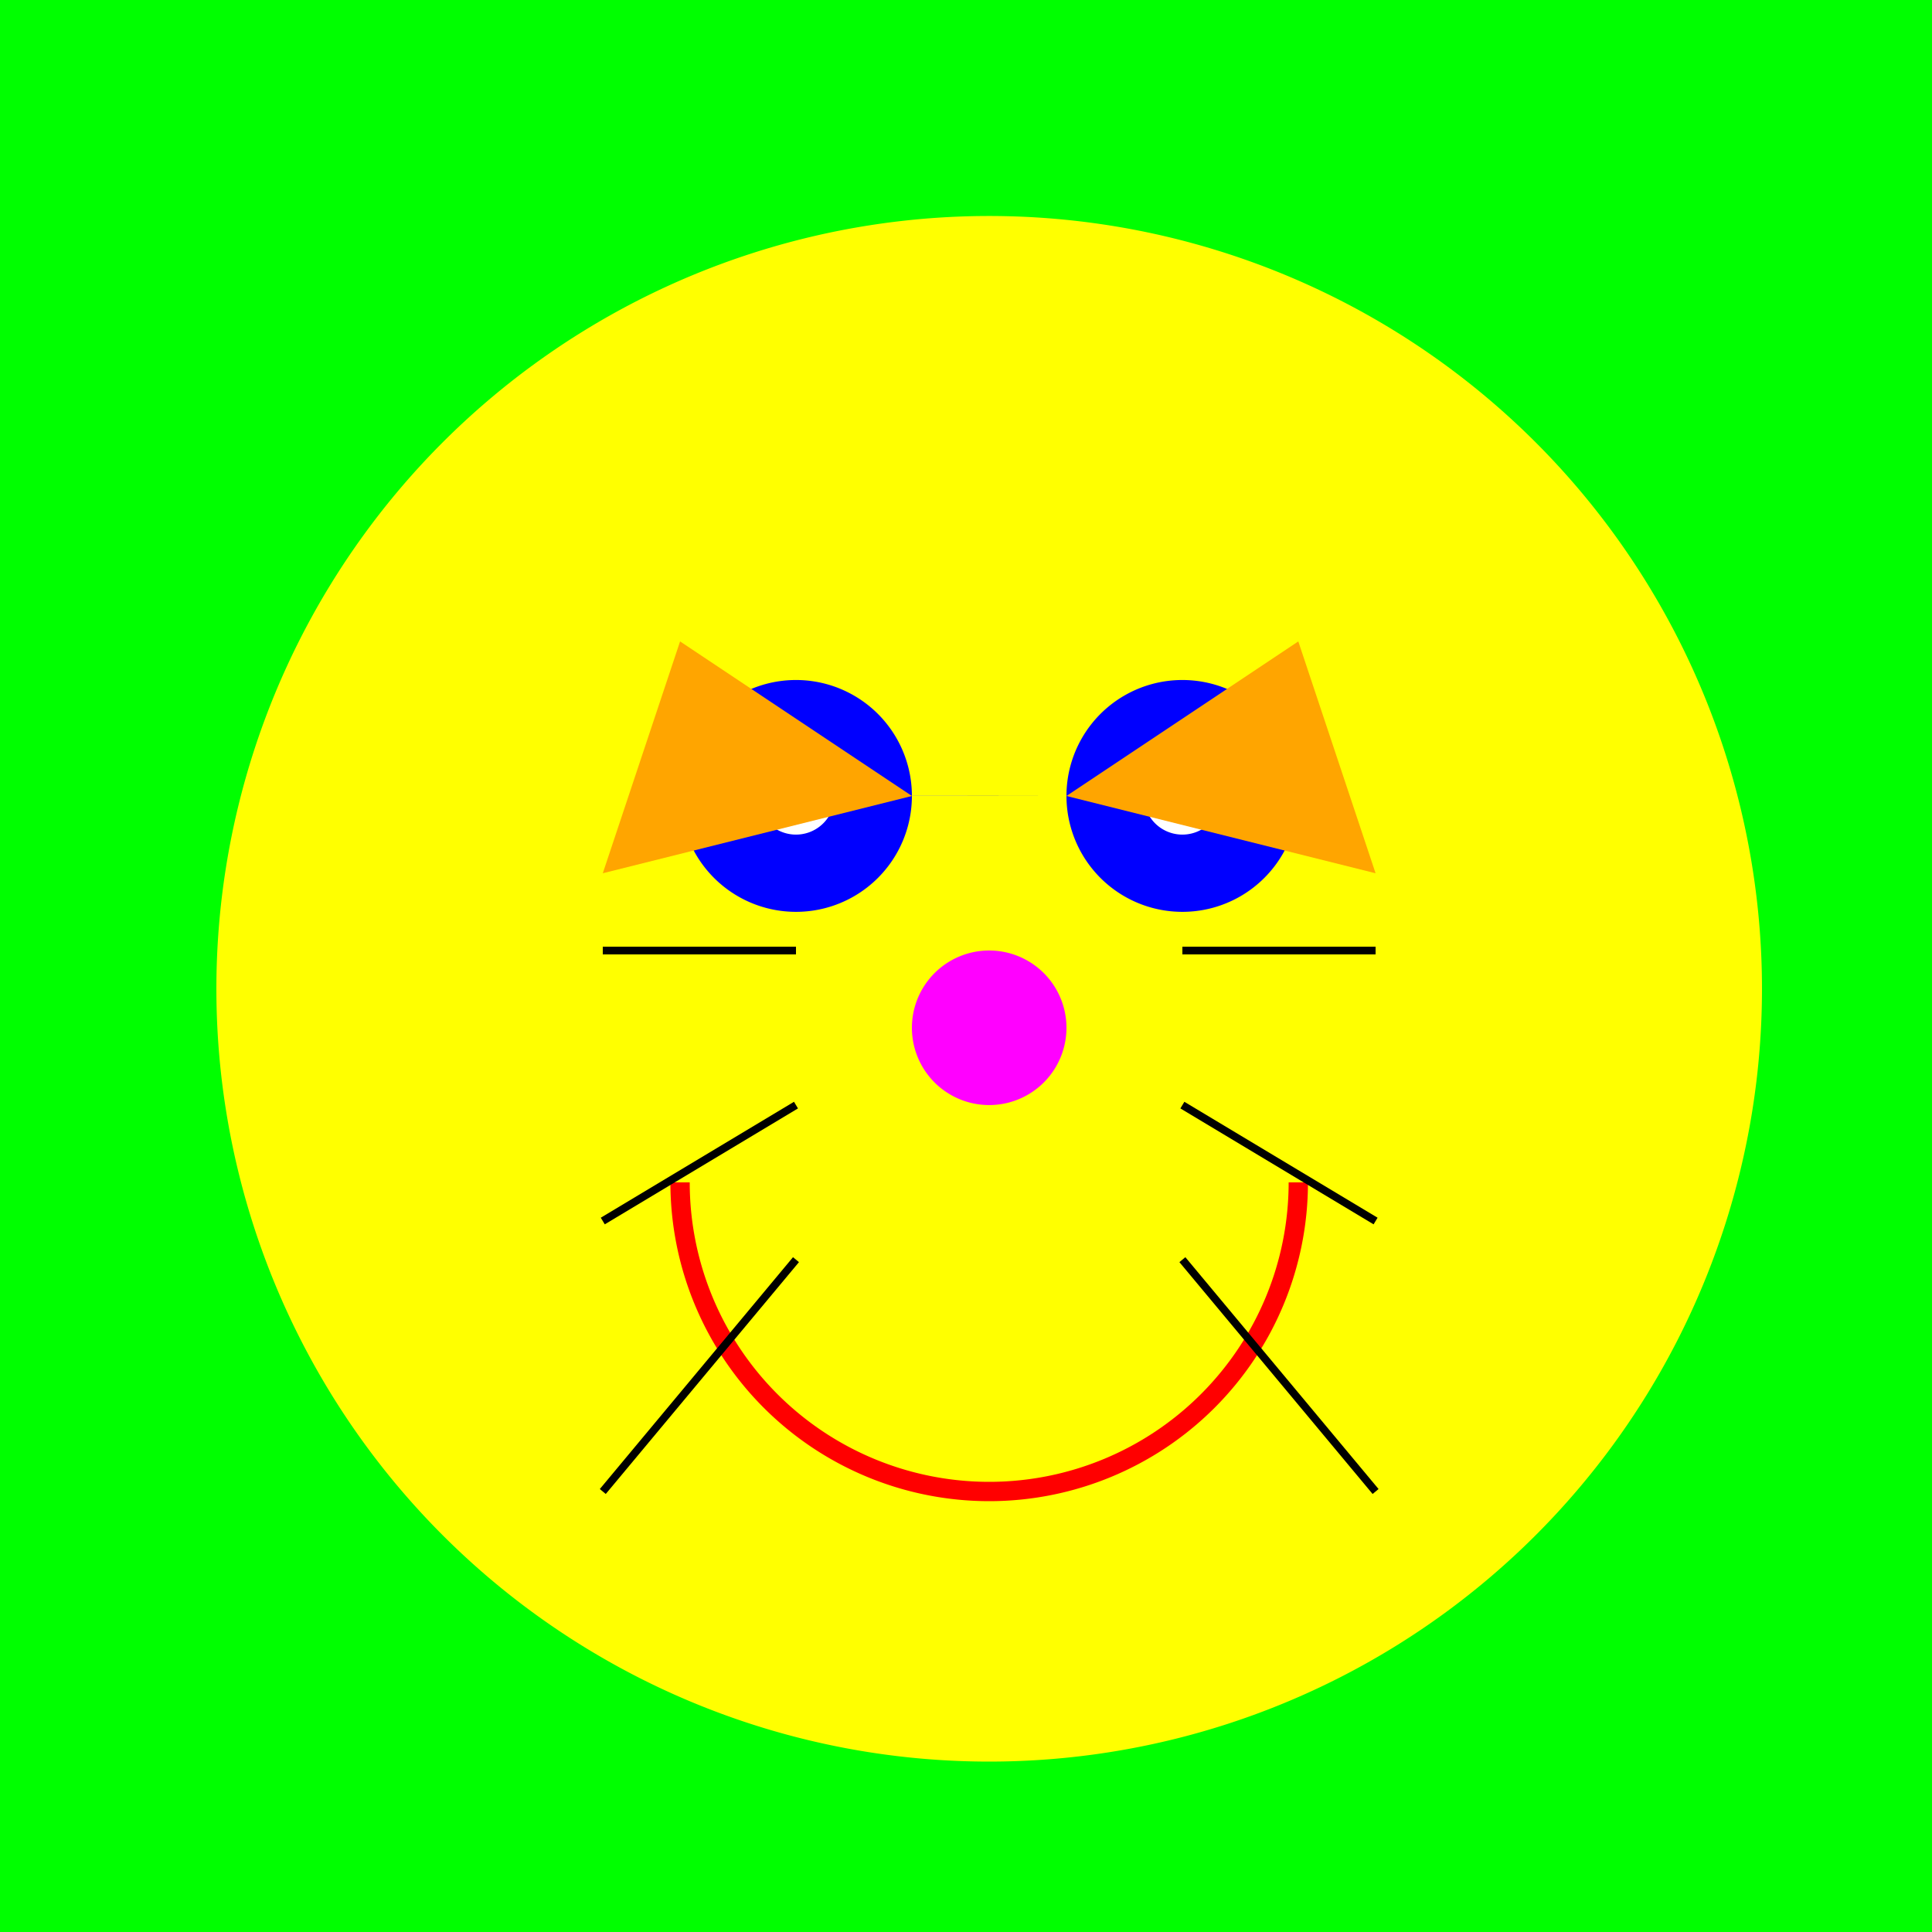
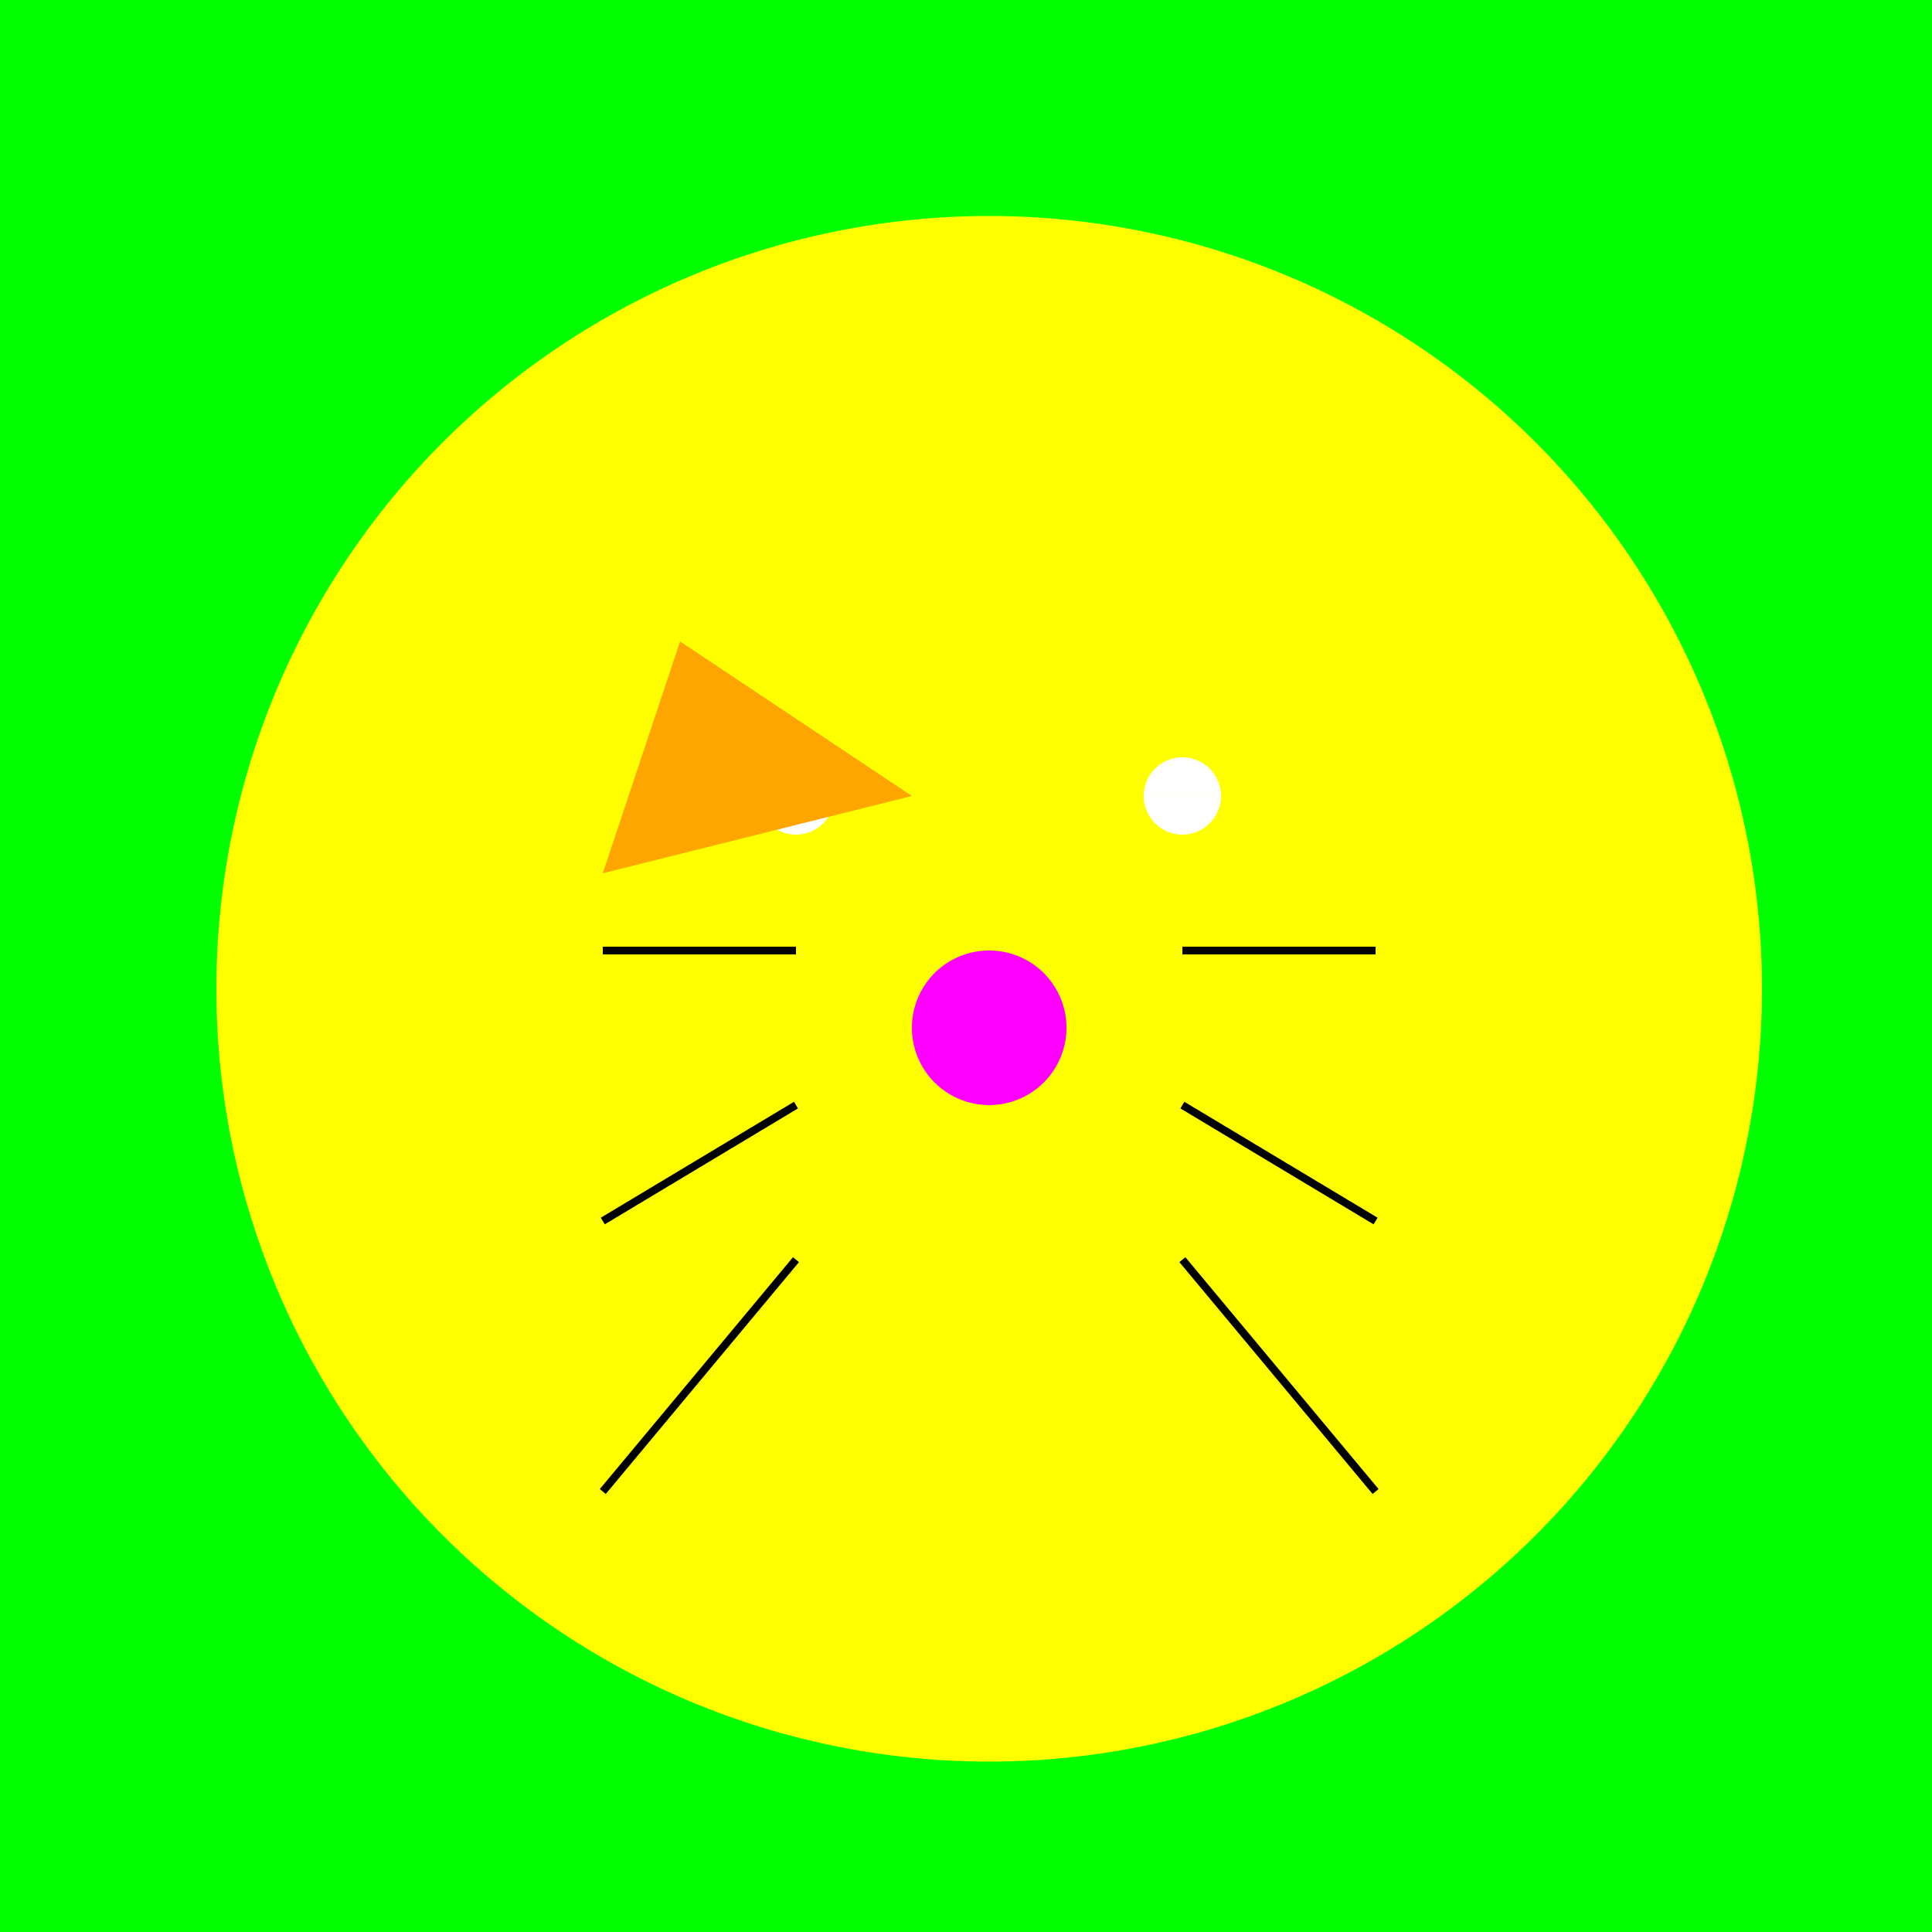
<svg xmlns="http://www.w3.org/2000/svg" width="500" height="500">
  <defs />
  <g>
    <rect fill="#00FF00" stroke="none" x="0" y="0" width="512" height="512" />
    <path fill="#00FFFF" stroke="none" paint-order="stroke fill markers" d=" M 436 256 A 180 180 0 1 1 436 255.82" />
    <path fill="#FFFF00" stroke="none" paint-order="stroke fill markers" d=" M 456 256 A 200 200 0 1 1 456 255.8" />
-     <path fill="#0000FF" stroke="none" paint-order="stroke fill markers" d=" M 236 206 A 30 30 0 1 1 236 205.97 L 336 206 A 30 30 0 1 1 336 205.97" />
    <path fill="#FFFFFF" stroke="none" paint-order="stroke fill markers" d=" M 216 206 A 10 10 0 1 1 216 205.99 L 316 206 A 10 10 0 1 1 316 205.99" />
-     <path fill="none" stroke="#FF0000" paint-order="fill stroke markers" d=" M 336 306 A 80 80 0 0 1 176 306" stroke-miterlimit="10" stroke-width="5" stroke-dasharray="" />
    <path fill="#FF00FF" stroke="none" paint-order="stroke fill markers" d=" M 276 266 A 20 20 0 1 1 276 265.98" />
    <path fill="none" stroke="#000000" paint-order="fill stroke markers" d=" M 206 246 L 156 246 M 306 246 L 356 246 M 206 286 L 156 316 M 306 286 L 356 316 M 206 326 L 156 386 M 306 326 L 356 386" stroke-miterlimit="10" stroke-width="2" stroke-dasharray="" />
    <path fill="#FFA500" stroke="none" paint-order="stroke fill markers" d=" M 176 166 L 156 226 L 236 206 Z" />
-     <path fill="#FFA500" stroke="none" paint-order="stroke fill markers" d=" M 336 166 L 356 226 L 276 206 Z" />
  </g>
</svg>